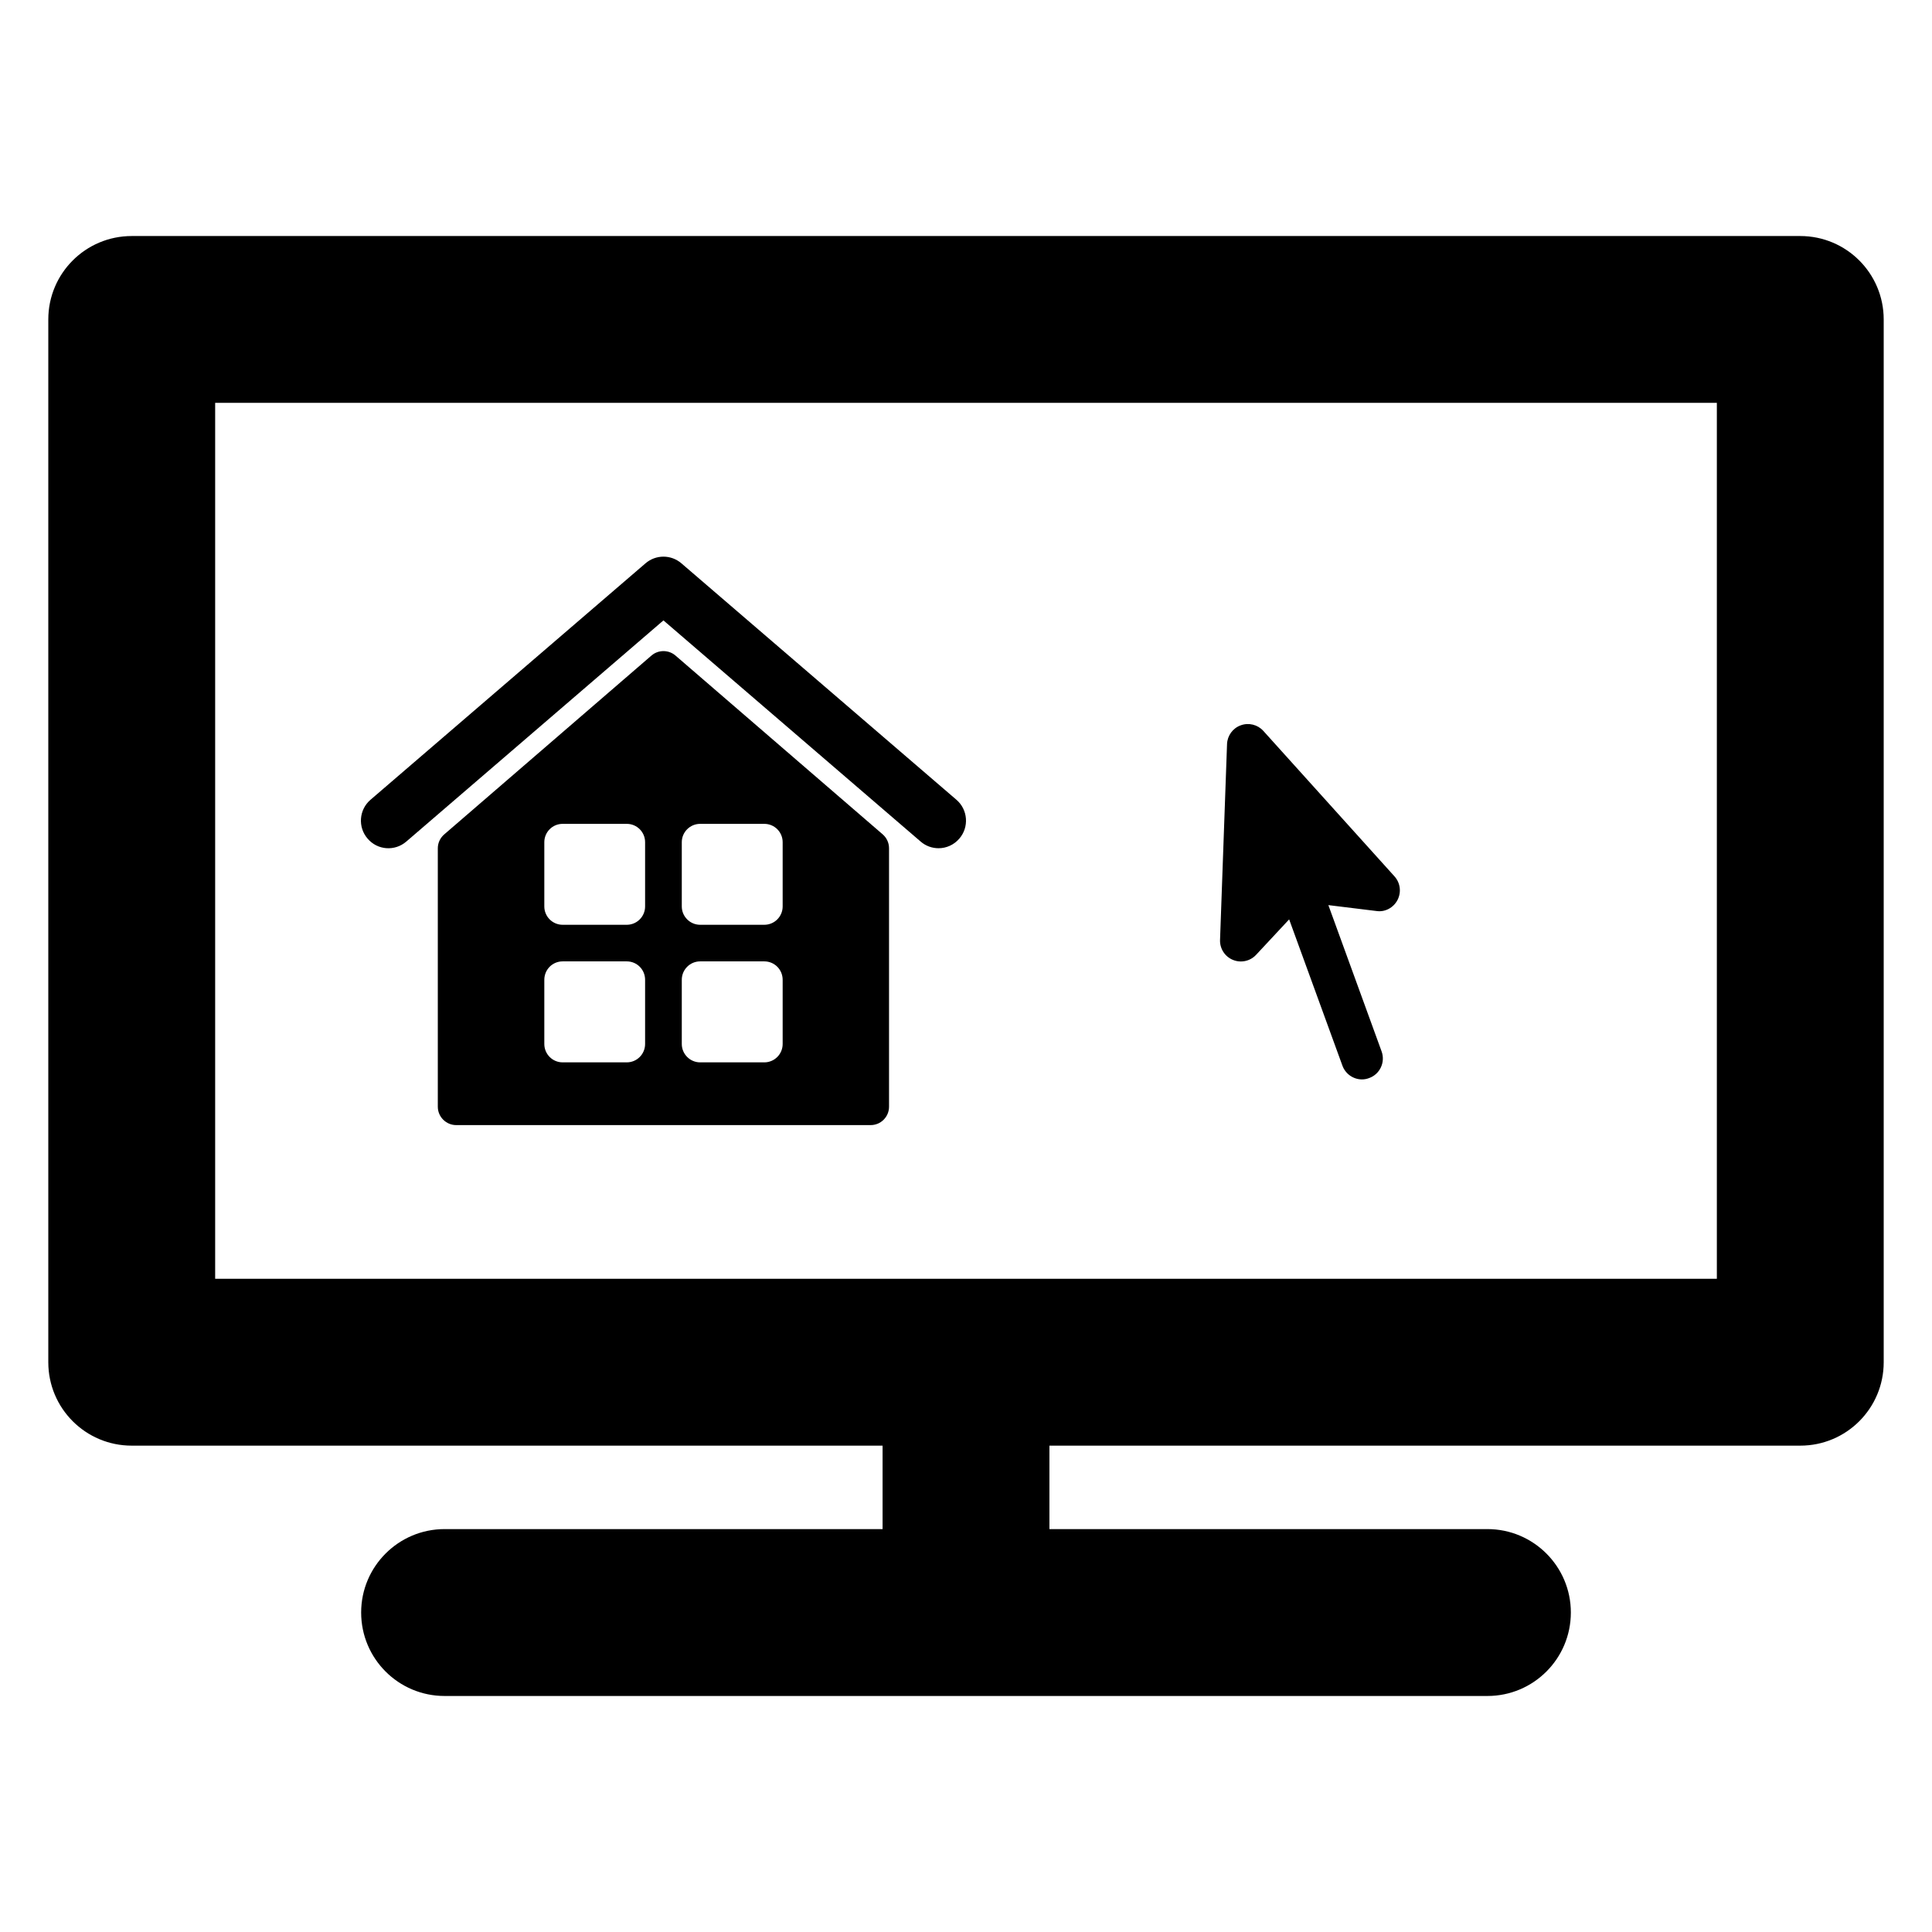
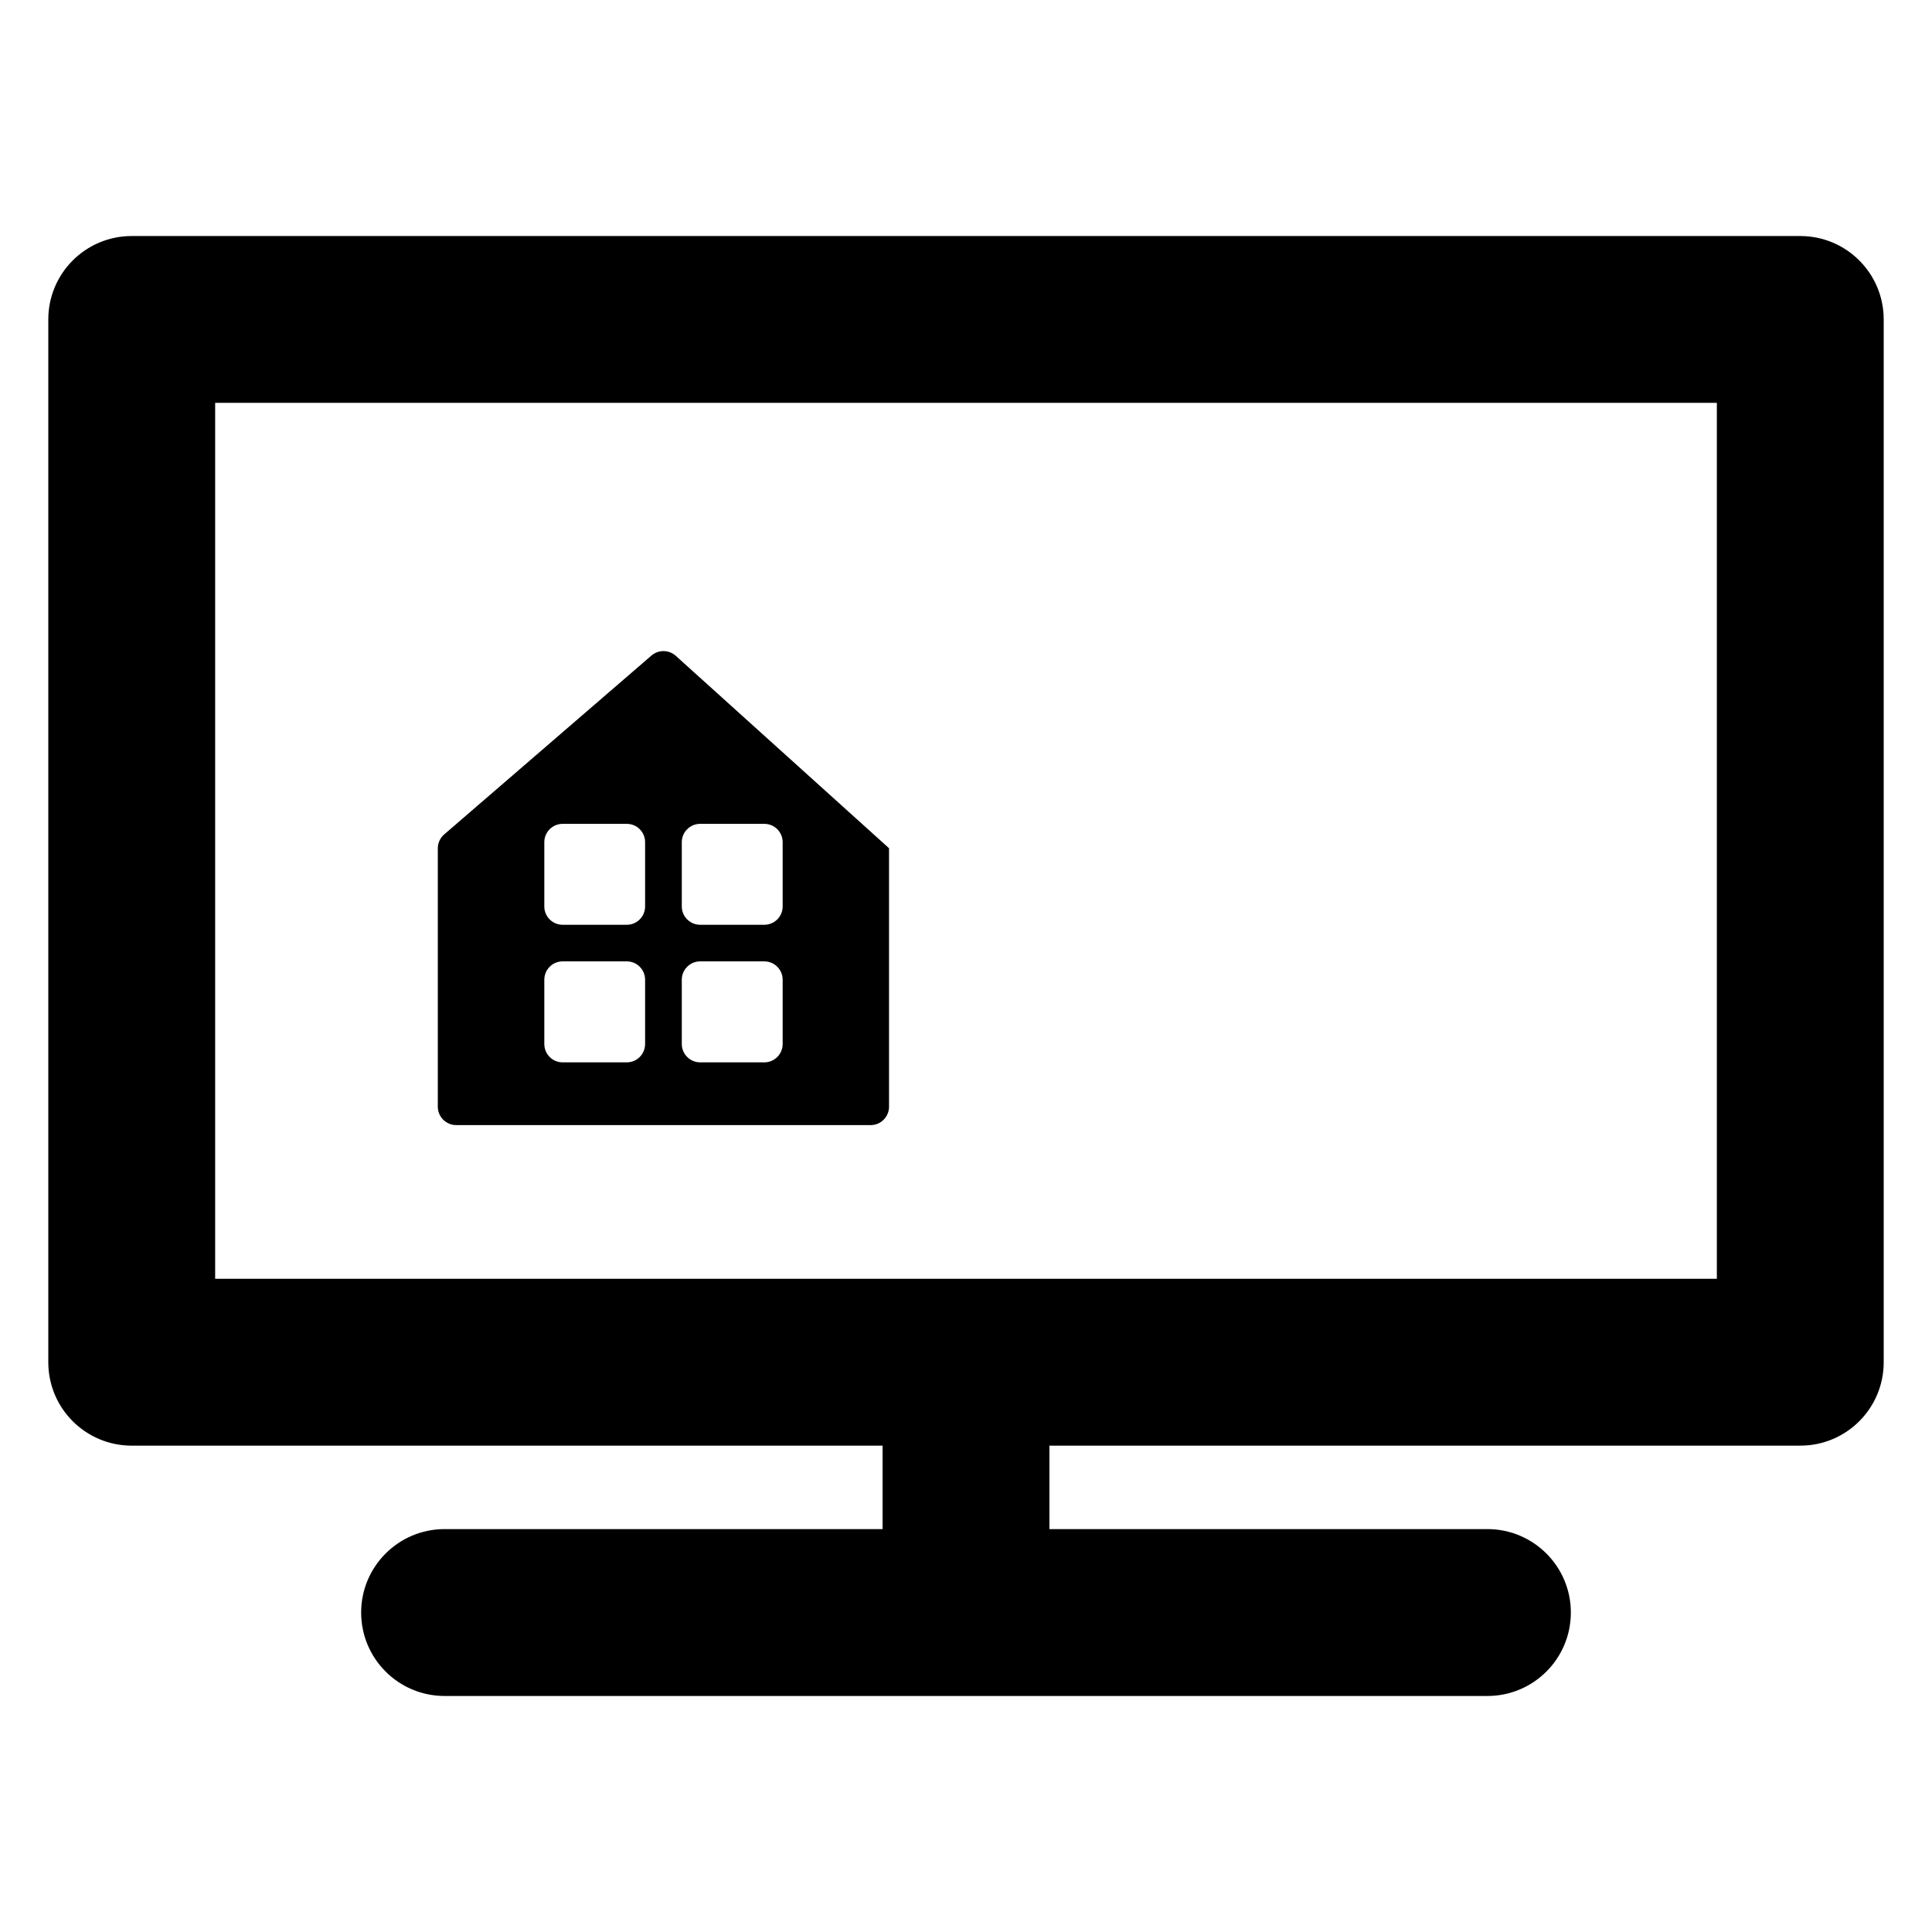
<svg xmlns="http://www.w3.org/2000/svg" fill="#000000" version="1.1" id="Layer_1" width="800px" height="800px" viewBox="0 0 300 300" enable-background="new 0 0 300 300" xml:space="preserve">
  <g>
    <path d="M279.546,36.651H20.454c-7.156,0-12.954,5.795-12.954,12.951v161.926c0,7.162,5.798,12.951,12.954,12.951h116.592v12.958   H69.034c-7.153,0-12.955,5.808-12.955,12.951c0,7.168,5.802,12.963,12.955,12.963h161.933c7.152,0,12.954-5.795,12.954-12.963   c0-7.144-5.802-12.951-12.954-12.951h-68.013v-12.958h116.592c7.156,0,12.954-5.789,12.954-12.951V49.602   C292.5,42.446,286.702,36.651,279.546,36.651z M266.592,198.571H33.409V62.553h233.183V198.571z" />
-     <path d="M191.442,149.049c0.399,0.167,0.819,0.248,1.237,0.248c0.881,0,1.744-0.359,2.369-1.033l5.13-5.504l8.269,22.705   c0.479,1.323,1.723,2.146,3.043,2.146c0.365,0,0.742-0.067,1.107-0.21c1.683-0.6,2.548-2.468,1.933-4.15l-8.263-22.705l7.468,0.916   c1.345,0.204,2.647-0.52,3.269-1.713c0.625-1.206,0.436-2.666-0.47-3.667l-20.364-22.587c-0.878-0.977-2.276-1.323-3.513-0.866   c-1.24,0.445-2.081,1.608-2.125,2.925l-1.085,30.387C189.395,147.292,190.192,148.536,191.442,149.049z" />
-     <path d="M63.096,130.673l39.923-34.338l39.933,34.338c0.798,0.693,1.788,1.039,2.783,1.039c1.2,0,2.388-0.507,3.232-1.497   c1.537-1.781,1.336-4.484-0.449-6.024l-42.713-36.72c-1.602-1.379-3.964-1.379-5.569,0l-42.707,36.72   c-1.791,1.54-1.989,4.243-0.452,6.024C58.612,132.028,61.309,132.22,63.096,130.673z" />
-     <path d="M104.884,101.79c-1.07-0.916-2.656-0.916-3.723,0l-32.177,27.77c-0.627,0.538-1.002,1.324-1.002,2.152v40.14   c0,1.571,1.293,2.852,2.848,2.852h64.366c1.577,0,2.852-1.28,2.852-2.852v-40.14c0-0.829-0.362-1.614-0.98-2.152L104.884,101.79z    M100.171,162.111c0,1.571-1.271,2.852-2.845,2.852h-9.96c-1.577,0-2.845-1.28-2.845-2.852v-9.964c0-1.596,1.268-2.864,2.845-2.864   h9.96c1.574,0,2.845,1.268,2.845,2.864V162.111z M100.171,140.755c0,1.565-1.271,2.845-2.845,2.845h-9.96   c-1.577,0-2.845-1.28-2.845-2.845v-9.982c0-1.571,1.268-2.845,2.845-2.845h9.96c1.574,0,2.845,1.274,2.845,2.845V140.755z    M121.531,162.111c0,1.571-1.271,2.852-2.848,2.852h-9.967c-1.562,0-2.848-1.28-2.848-2.852v-9.964   c0-1.596,1.287-2.864,2.848-2.864h9.967c1.577,0,2.848,1.268,2.848,2.864V162.111z M121.531,140.755   c0,1.565-1.271,2.845-2.848,2.845h-9.967c-1.562,0-2.848-1.28-2.848-2.845v-9.982c0-1.571,1.287-2.845,2.848-2.845h9.967   c1.577,0,2.848,1.274,2.848,2.845V140.755z" />
+     <path d="M104.884,101.79c-1.07-0.916-2.656-0.916-3.723,0l-32.177,27.77c-0.627,0.538-1.002,1.324-1.002,2.152v40.14   c0,1.571,1.293,2.852,2.848,2.852h64.366c1.577,0,2.852-1.28,2.852-2.852v-40.14L104.884,101.79z    M100.171,162.111c0,1.571-1.271,2.852-2.845,2.852h-9.96c-1.577,0-2.845-1.28-2.845-2.852v-9.964c0-1.596,1.268-2.864,2.845-2.864   h9.96c1.574,0,2.845,1.268,2.845,2.864V162.111z M100.171,140.755c0,1.565-1.271,2.845-2.845,2.845h-9.96   c-1.577,0-2.845-1.28-2.845-2.845v-9.982c0-1.571,1.268-2.845,2.845-2.845h9.96c1.574,0,2.845,1.274,2.845,2.845V140.755z    M121.531,162.111c0,1.571-1.271,2.852-2.848,2.852h-9.967c-1.562,0-2.848-1.28-2.848-2.852v-9.964   c0-1.596,1.287-2.864,2.848-2.864h9.967c1.577,0,2.848,1.268,2.848,2.864V162.111z M121.531,140.755   c0,1.565-1.271,2.845-2.848,2.845h-9.967c-1.562,0-2.848-1.28-2.848-2.845v-9.982c0-1.571,1.287-2.845,2.848-2.845h9.967   c1.577,0,2.848,1.274,2.848,2.845V140.755z" />
  </g>
</svg>